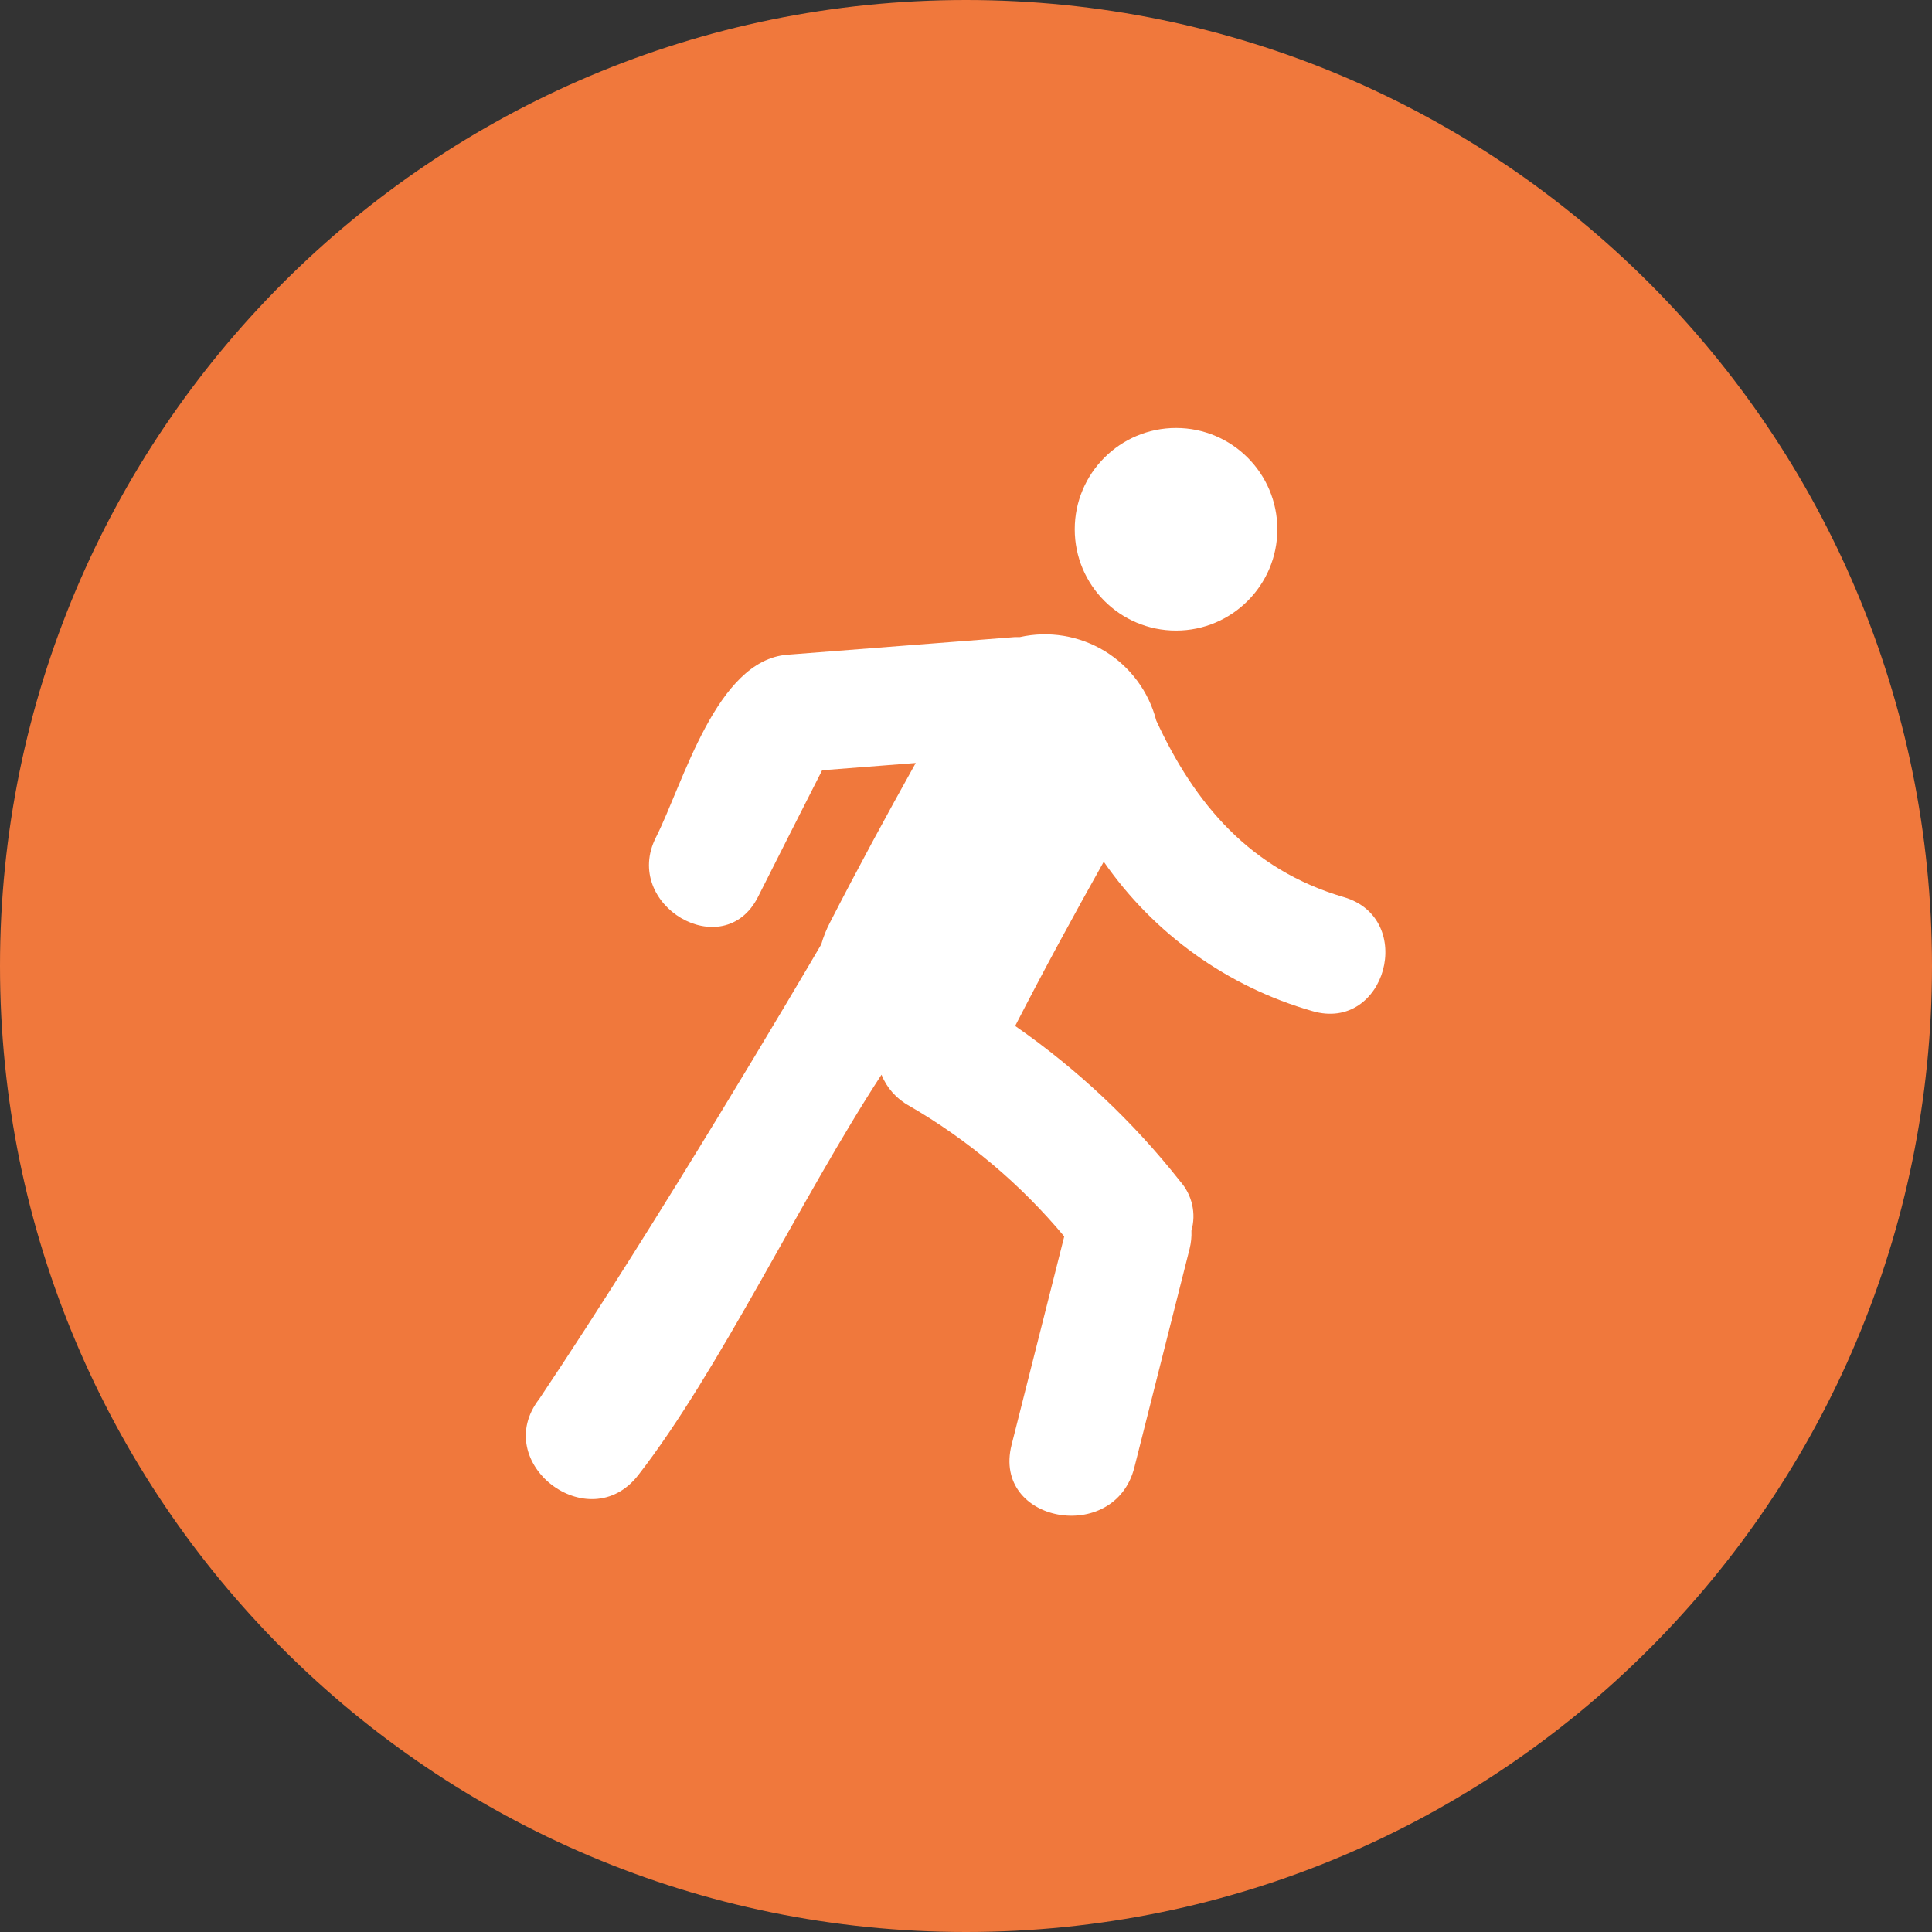
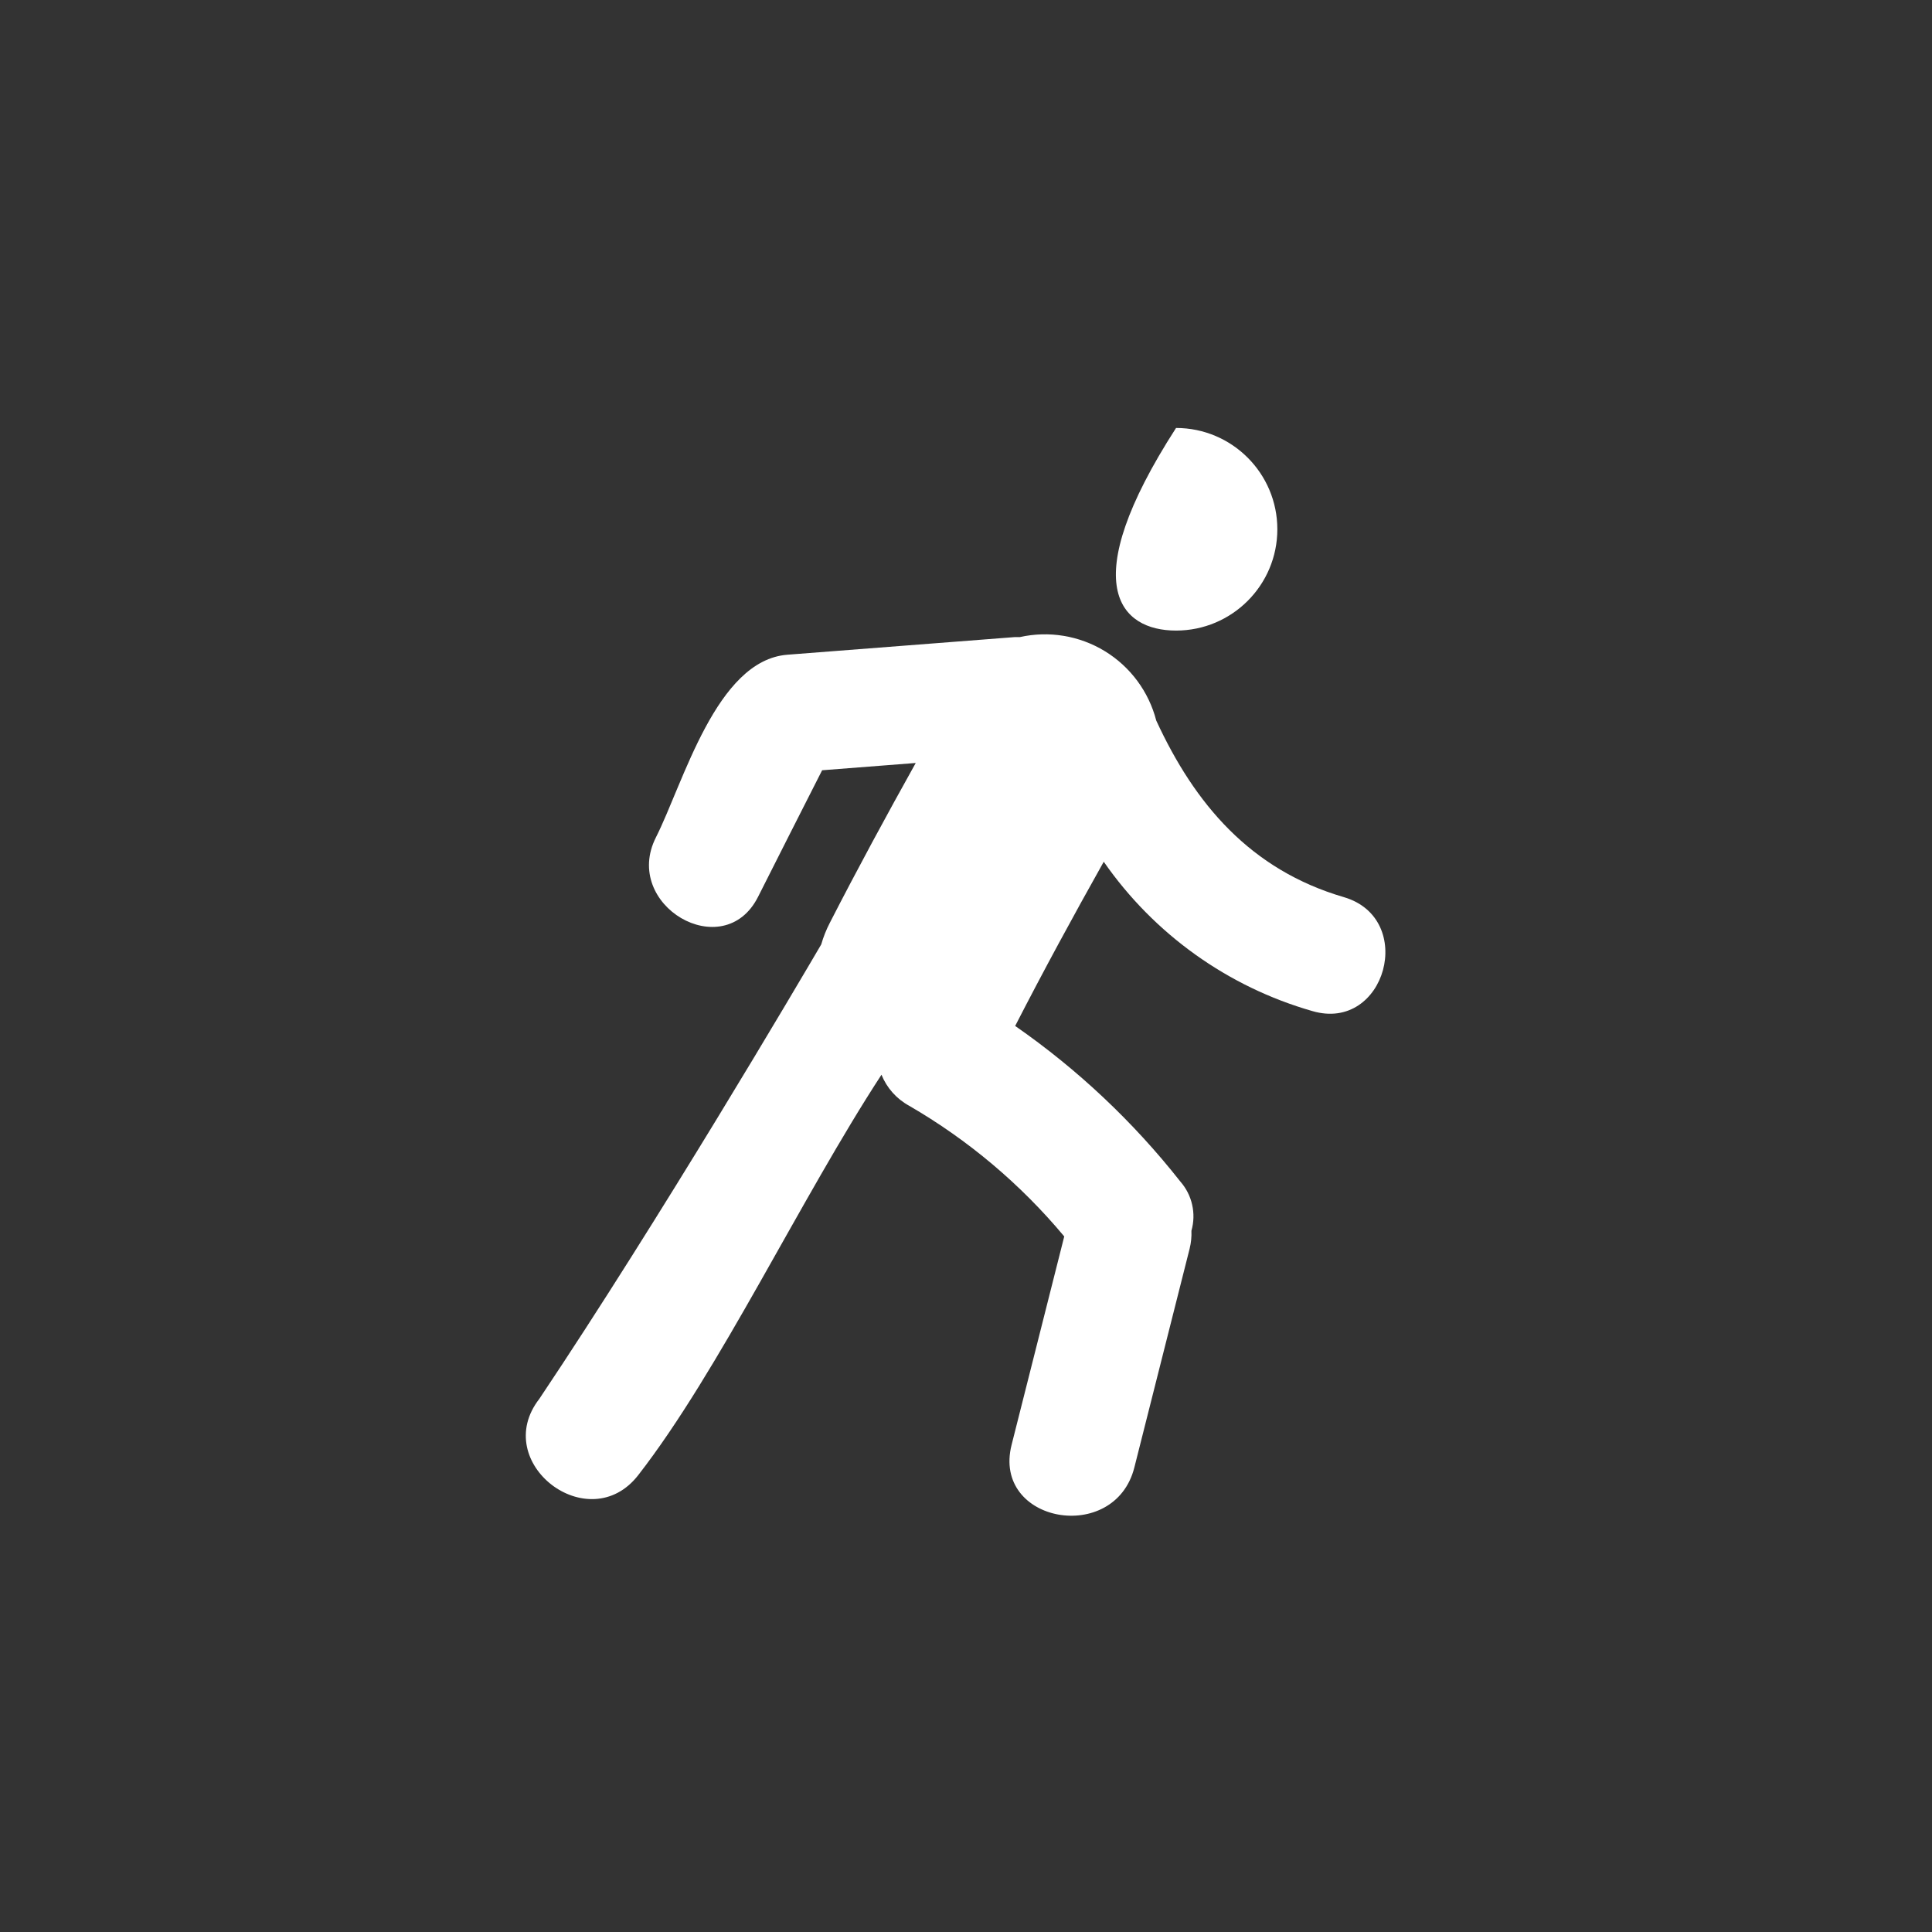
<svg xmlns="http://www.w3.org/2000/svg" width="60" height="60" viewBox="0 0 60 60" fill="none">
  <rect x="0" y="0" width="60" height="60" fill="#333333" stroke="none" />
-   <path d="M30 60C46.569 60 60 46.569 60 30C60 13.431 46.569 0 30 0C13.431 0 0 13.431 0 30C0 46.569 13.431 60 30 60Z" fill="#F0783C" />
-   <path d="M36.523 19.583C38.26 19.583 39.669 18.174 39.669 16.437C39.669 14.7 38.26 13.291 36.523 13.291C34.785 13.291 33.377 14.7 33.377 16.437C33.377 18.174 34.785 19.583 36.523 19.583Z" fill="white" />
+   <path d="M36.523 19.583C38.26 19.583 39.669 18.174 39.669 16.437C39.669 14.7 38.26 13.291 36.523 13.291C33.377 18.174 34.785 19.583 36.523 19.583Z" fill="white" />
  <path d="M16.749 43.443C20.498 37.843 24.784 30.56 25.504 29.33C25.571 29.096 25.662 28.869 25.774 28.653C26.63 26.984 27.525 25.334 28.439 23.695L25.532 23.921C24.865 25.233 24.201 26.545 23.54 27.856C22.47 29.969 19.304 28.11 20.371 26.004C21.227 24.311 22.242 20.504 24.453 20.333L31.508 19.786C31.565 19.786 31.614 19.786 31.669 19.786C32.574 19.583 33.522 19.74 34.313 20.223C35.104 20.707 35.676 21.479 35.908 22.377C37.108 24.977 38.837 27.013 41.733 27.861C44 28.524 43.033 32.066 40.757 31.4C38.127 30.647 35.839 29.008 34.278 26.762C33.333 28.446 32.411 30.14 31.527 31.862C33.466 33.209 35.194 34.837 36.655 36.692C36.836 36.898 36.963 37.145 37.023 37.413C37.084 37.68 37.076 37.958 37.001 38.222C37.009 38.409 36.99 38.597 36.945 38.779C36.373 41.046 35.801 43.31 35.229 45.571C34.621 47.983 30.803 47.298 31.416 44.871C31.961 42.714 32.506 40.557 33.051 38.399C31.695 36.774 30.064 35.4 28.232 34.339C27.844 34.127 27.541 33.787 27.375 33.377C24.857 37.237 22.337 42.577 19.82 45.813C18.284 47.787 15.21 45.422 16.749 43.443Z" fill="white" />
</svg>